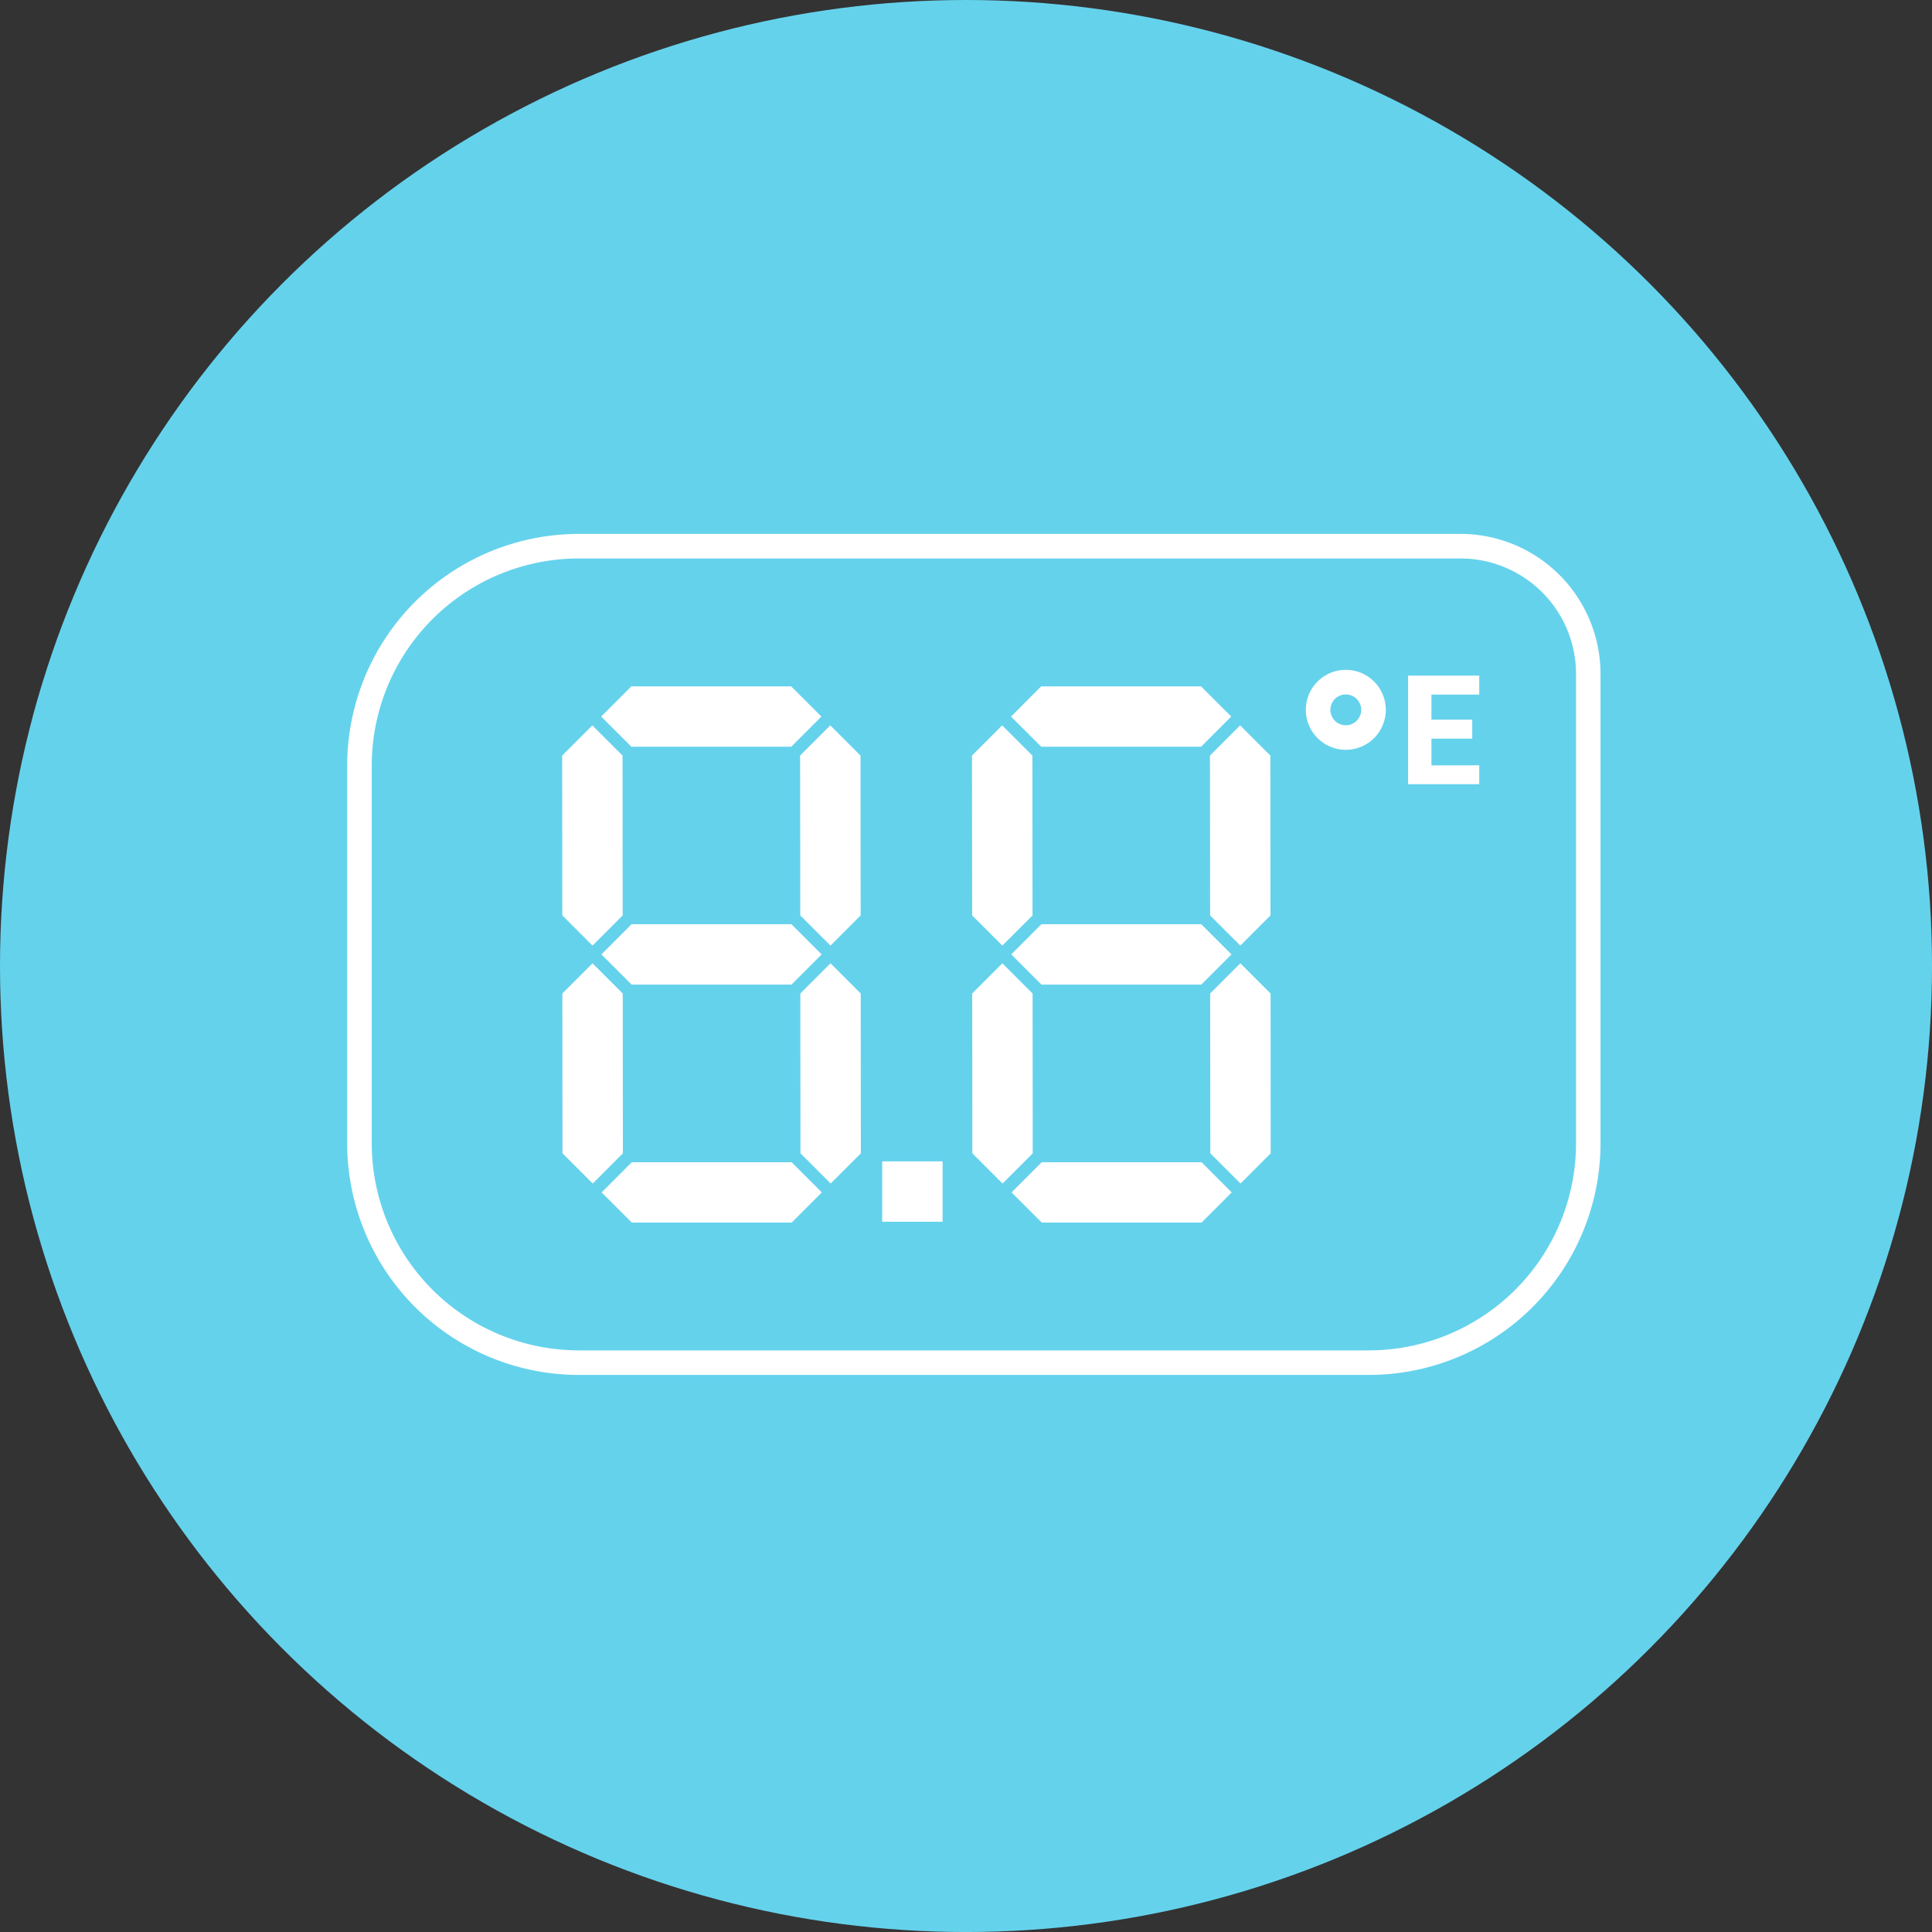
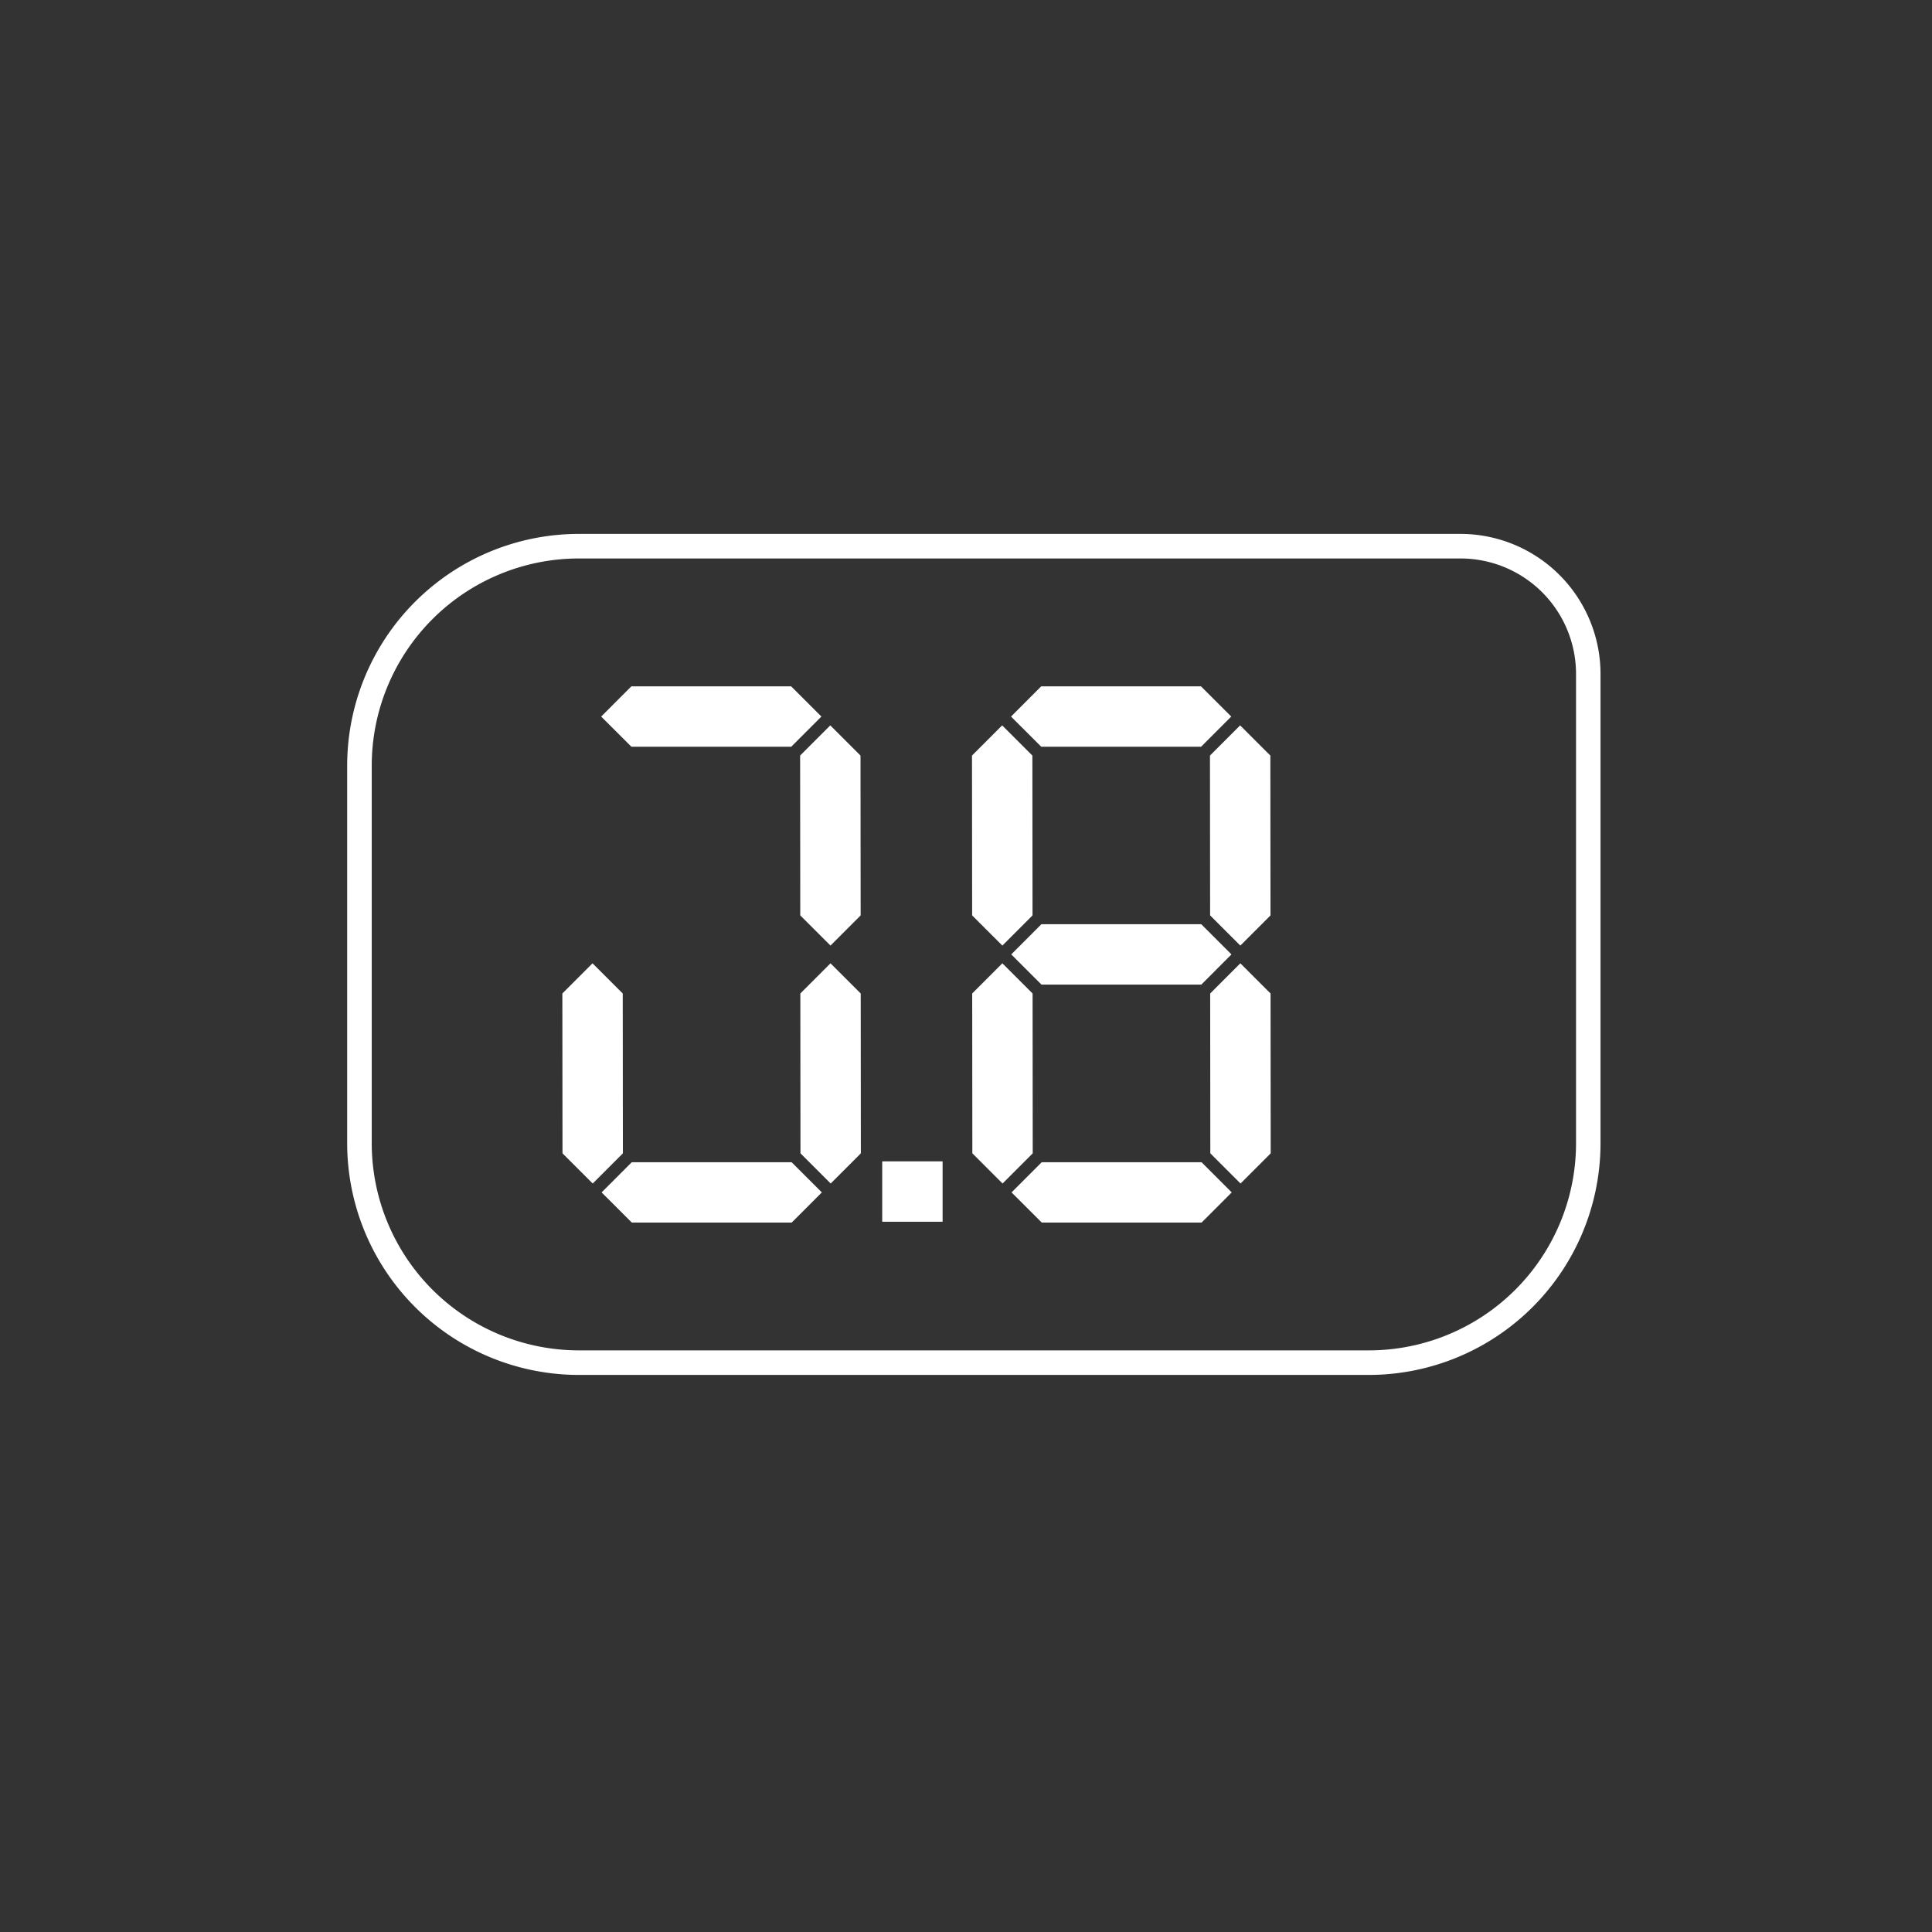
<svg xmlns="http://www.w3.org/2000/svg" id="Grupo_570" data-name="Grupo 570" width="93.907" height="93.907" viewBox="0 0 93.907 93.907">
  <rect x="0" y="0" width="93.907" height="93.907" fill="#333333" stroke="none" />
  <g id="Grupo_562" data-name="Grupo 562" transform="translate(0 0)">
    <g id="Grupo_561" data-name="Grupo 561">
      <g id="Grupo_560" data-name="Grupo 560">
-         <circle id="Elipse_56" data-name="Elipse 56" cx="46.954" cy="46.954" r="46.954" fill="#65d2ec" />
-       </g>
+         </g>
    </g>
  </g>
  <g id="Grupo_569" data-name="Grupo 569" transform="translate(16.875 25.951)">
    <path id="Trazado_1024" data-name="Trazado 1024" d="M353.58,339.316H315.165a11.266,11.266,0,0,1-11.254-11.253V309.691a11.267,11.267,0,0,1,11.254-11.254h42.866a6.812,6.812,0,0,1,6.8,6.8v22.822A11.266,11.266,0,0,1,353.58,339.316Zm-38.415-39.685a10.073,10.073,0,0,0-10.06,10.06v18.372a10.071,10.071,0,0,0,10.06,10.059H353.58a10.071,10.071,0,0,0,10.061-10.059V305.241a5.616,5.616,0,0,0-5.61-5.61Z" transform="translate(-303.911 -298.437)" fill="#fff" />
    <g id="Grupo_568" data-name="Grupo 568" transform="translate(10.449 6.609)">
      <g id="Grupo_566" data-name="Grupo 566" transform="translate(0 0.797)">
        <g id="Grupo_563" data-name="Grupo 563">
          <path id="Trazado_1025" data-name="Trazado 1025" d="M352.589,322.1H344.82l-1.466,1.467,1.469,1.467h7.769l1.466-1.467Z" transform="translate(-341.457 -322.095)" fill="#fff" />
-           <path id="Trazado_1026" data-name="Trazado 1026" d="M352.623,359.047h-7.769l-1.466,1.467,1.469,1.467h7.769l1.466-1.467Z" transform="translate(-341.48 -347.481)" fill="#fff" />
-           <path id="Trazado_1027" data-name="Trazado 1027" d="M340.235,337.4l-.007-7.769-1.469-1.467-1.466,1.467.007,7.769,1.469,1.467Z" transform="translate(-337.293 -326.263)" fill="#fff" />
          <path id="Trazado_1028" data-name="Trazado 1028" d="M377.187,337.4l-.007-7.769-1.469-1.467-1.466,1.467.007,7.769,1.469,1.467Z" transform="translate(-362.678 -326.263)" fill="#fff" />
          <path id="Trazado_1029" data-name="Trazado 1029" d="M352.656,396h-7.769l-1.466,1.467,1.469,1.467h7.769l1.466-1.467Z" transform="translate(-341.503 -372.866)" fill="#fff" />
          <path id="Trazado_1030" data-name="Trazado 1030" d="M340.268,374.35l-.007-7.769-1.469-1.467-1.466,1.467.007,7.769,1.469,1.467Z" transform="translate(-337.316 -351.648)" fill="#fff" />
          <path id="Trazado_1031" data-name="Trazado 1031" d="M377.22,374.35l-.007-7.769-1.469-1.467-1.466,1.467.007,7.769,1.469,1.467Z" transform="translate(-362.701 -351.648)" fill="#fff" />
        </g>
        <g id="Grupo_564" data-name="Grupo 564" transform="translate(19.921)">
          <path id="Trazado_1032" data-name="Trazado 1032" d="M416.228,322.1h-7.769l-1.466,1.467,1.469,1.467h7.769l1.466-1.467Z" transform="translate(-405.096 -322.095)" fill="#fff" />
          <path id="Trazado_1033" data-name="Trazado 1033" d="M416.262,359.047h-7.769l-1.466,1.467,1.469,1.467h7.769l1.466-1.467Z" transform="translate(-405.119 -347.481)" fill="#fff" />
          <path id="Trazado_1034" data-name="Trazado 1034" d="M403.874,337.4l-.007-7.769-1.469-1.467-1.466,1.467.007,7.769,1.469,1.467Z" transform="translate(-400.932 -326.263)" fill="#fff" />
          <path id="Trazado_1035" data-name="Trazado 1035" d="M440.826,337.4l-.007-7.769-1.469-1.467-1.466,1.467.007,7.769,1.469,1.467Z" transform="translate(-426.317 -326.263)" fill="#fff" />
          <path id="Trazado_1036" data-name="Trazado 1036" d="M416.3,396h-7.769l-1.466,1.467,1.469,1.467H416.3l1.466-1.467Z" transform="translate(-405.142 -372.866)" fill="#fff" />
          <path id="Trazado_1037" data-name="Trazado 1037" d="M403.907,374.35l-.007-7.769-1.469-1.467-1.466,1.467.007,7.769,1.469,1.467Z" transform="translate(-400.955 -351.648)" fill="#fff" />
          <path id="Trazado_1038" data-name="Trazado 1038" d="M440.859,374.35l-.007-7.769-1.469-1.467-1.466,1.467.007,7.769,1.469,1.467Z" transform="translate(-426.34 -351.648)" fill="#fff" />
        </g>
        <g id="Grupo_565" data-name="Grupo 565" transform="translate(15.557 23.092)">
          <rect id="Rectángulo_342" data-name="Rectángulo 342" width="2.935" height="2.935" fill="#fff" />
        </g>
      </g>
-       <path id="Trazado_1039" data-name="Trazado 1039" d="M454.715,323.435a1.943,1.943,0,1,1,1.943-1.943A1.944,1.944,0,0,1,454.715,323.435Zm0-2.691a.749.749,0,1,0,.748.749A.749.749,0,0,0,454.715,320.744Z" transform="translate(-416.624 -319.55)" fill="#fff" />
      <g id="Grupo_567" data-name="Grupo 567" transform="translate(41.114 0.279)">
-         <path id="Trazado_1040" data-name="Trazado 1040" d="M472.1,324.8v.919h-3.458v-5.276H472.1v.92h-2.324v1.221h1.983v.92h-1.983v1.3Z" transform="translate(-468.638 -320.441)" fill="#fff" />
-       </g>
+         </g>
    </g>
  </g>
</svg>